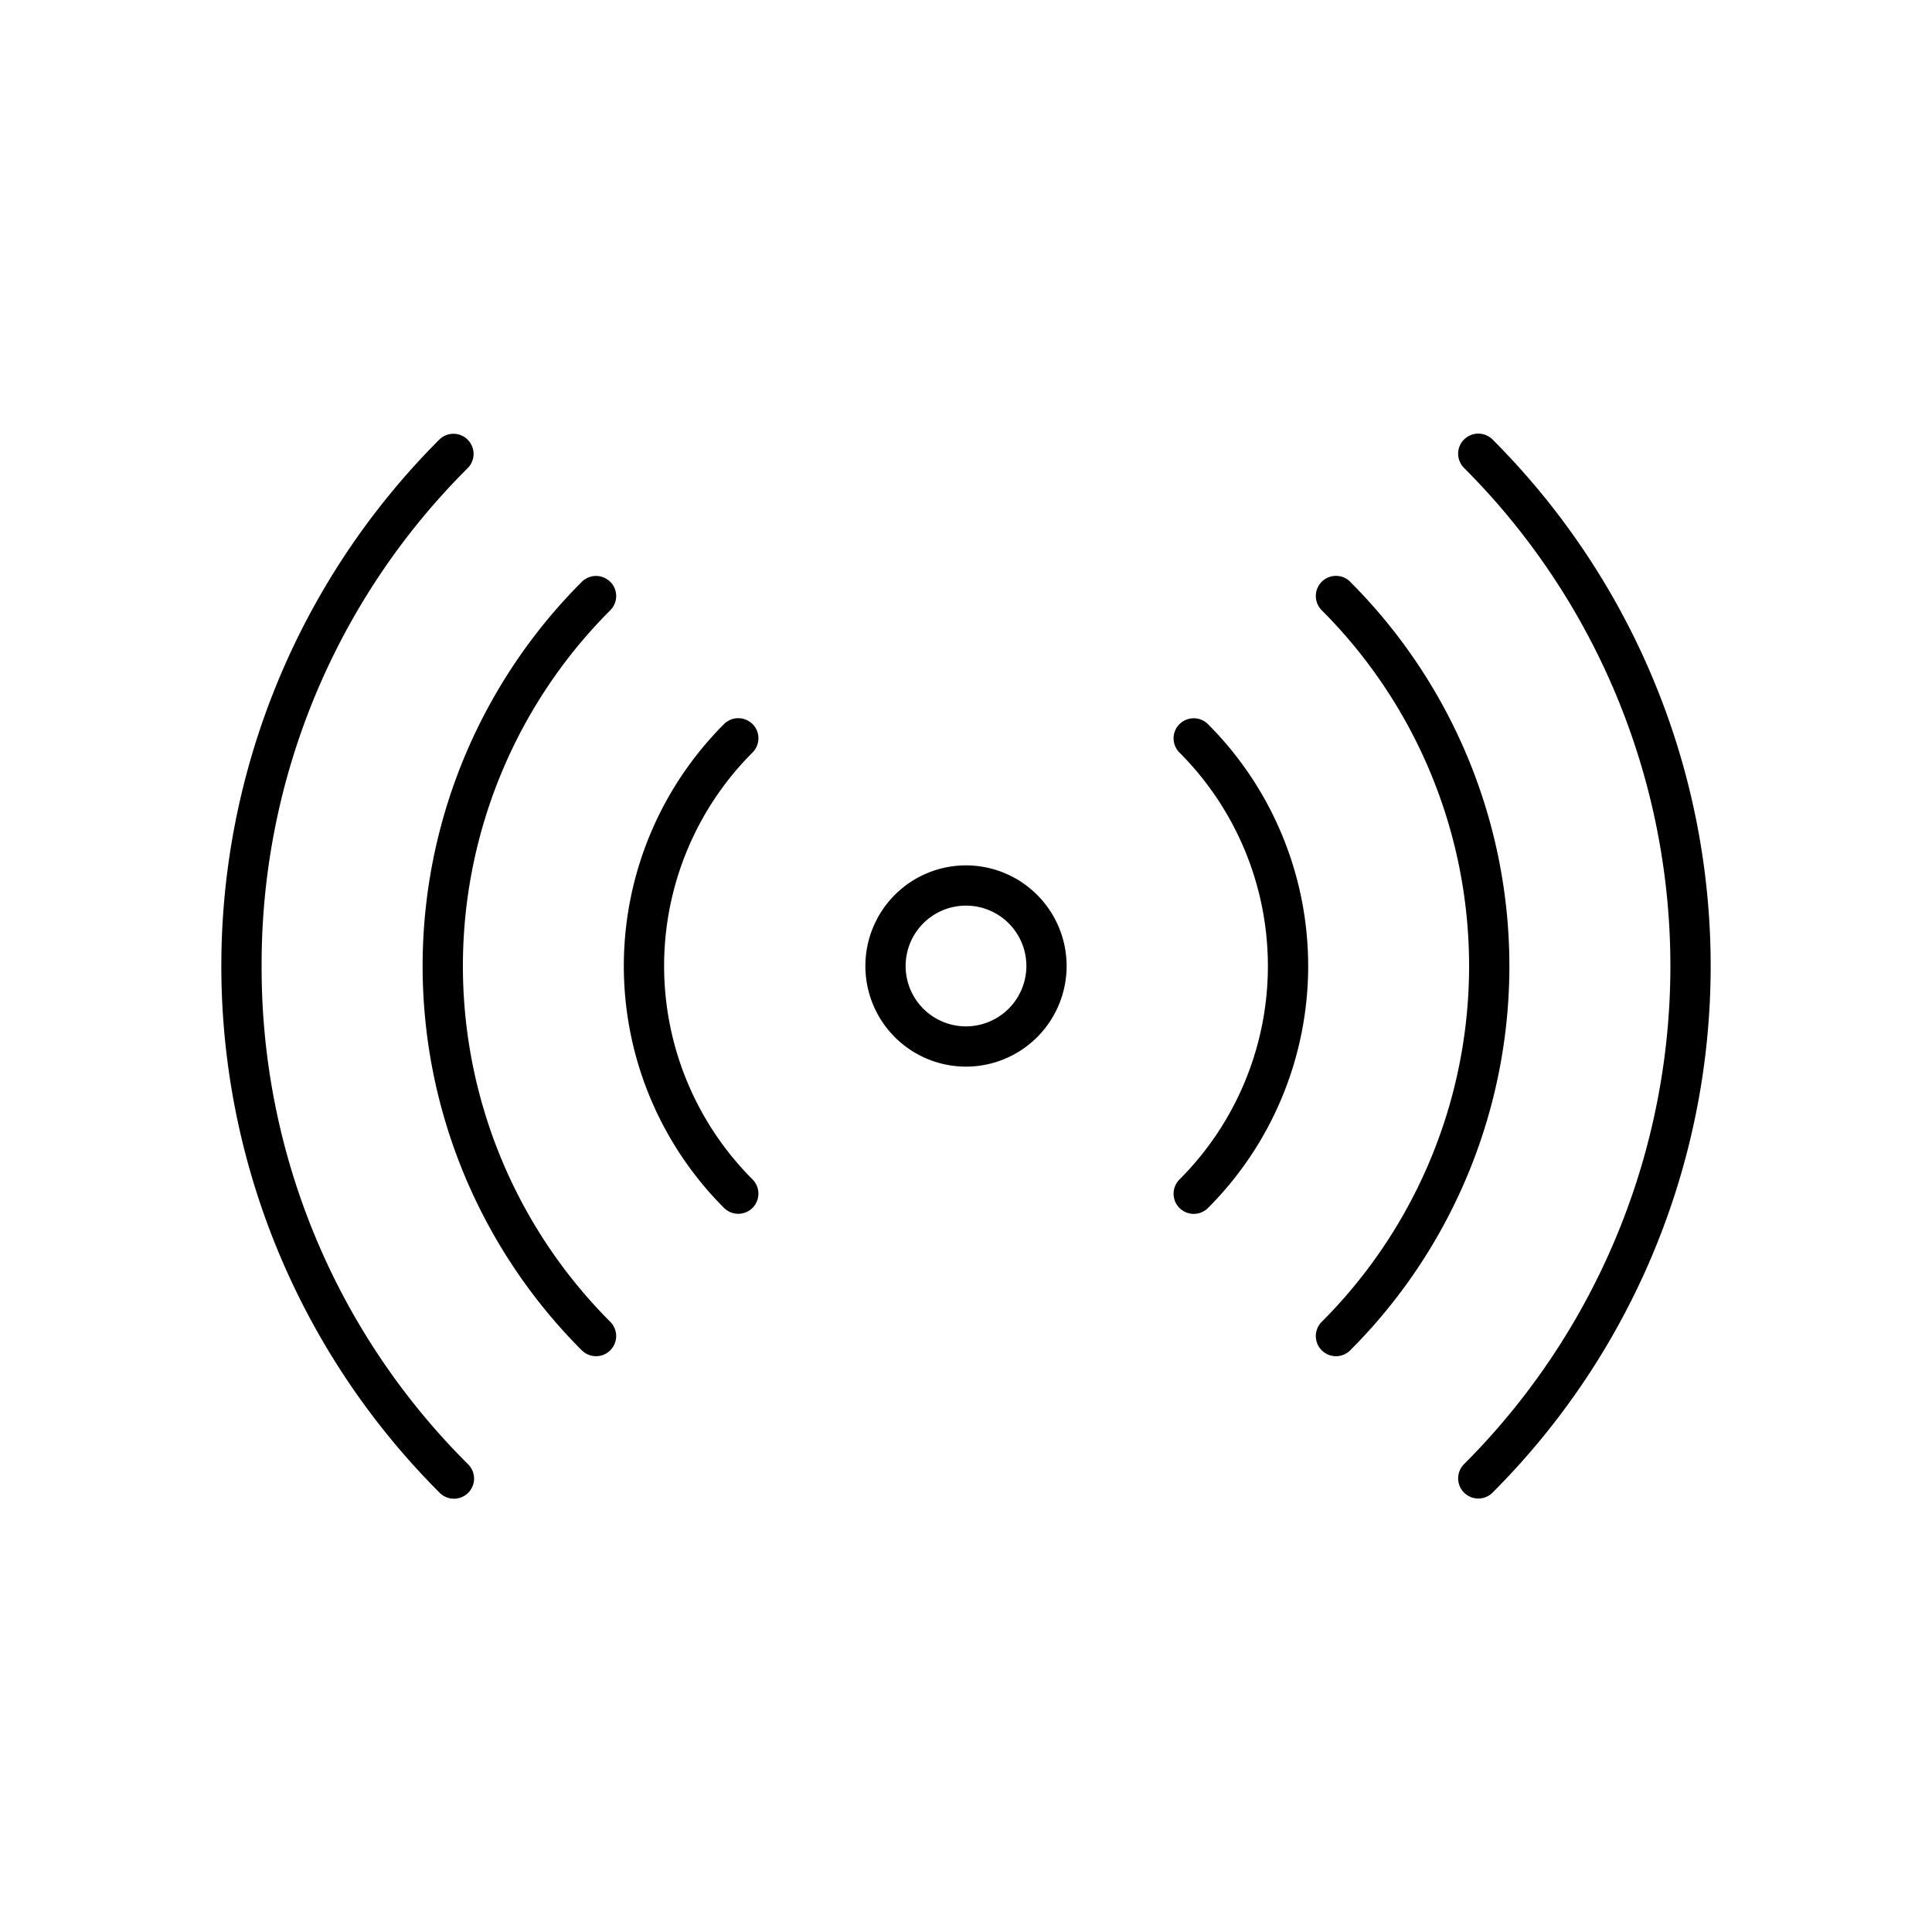
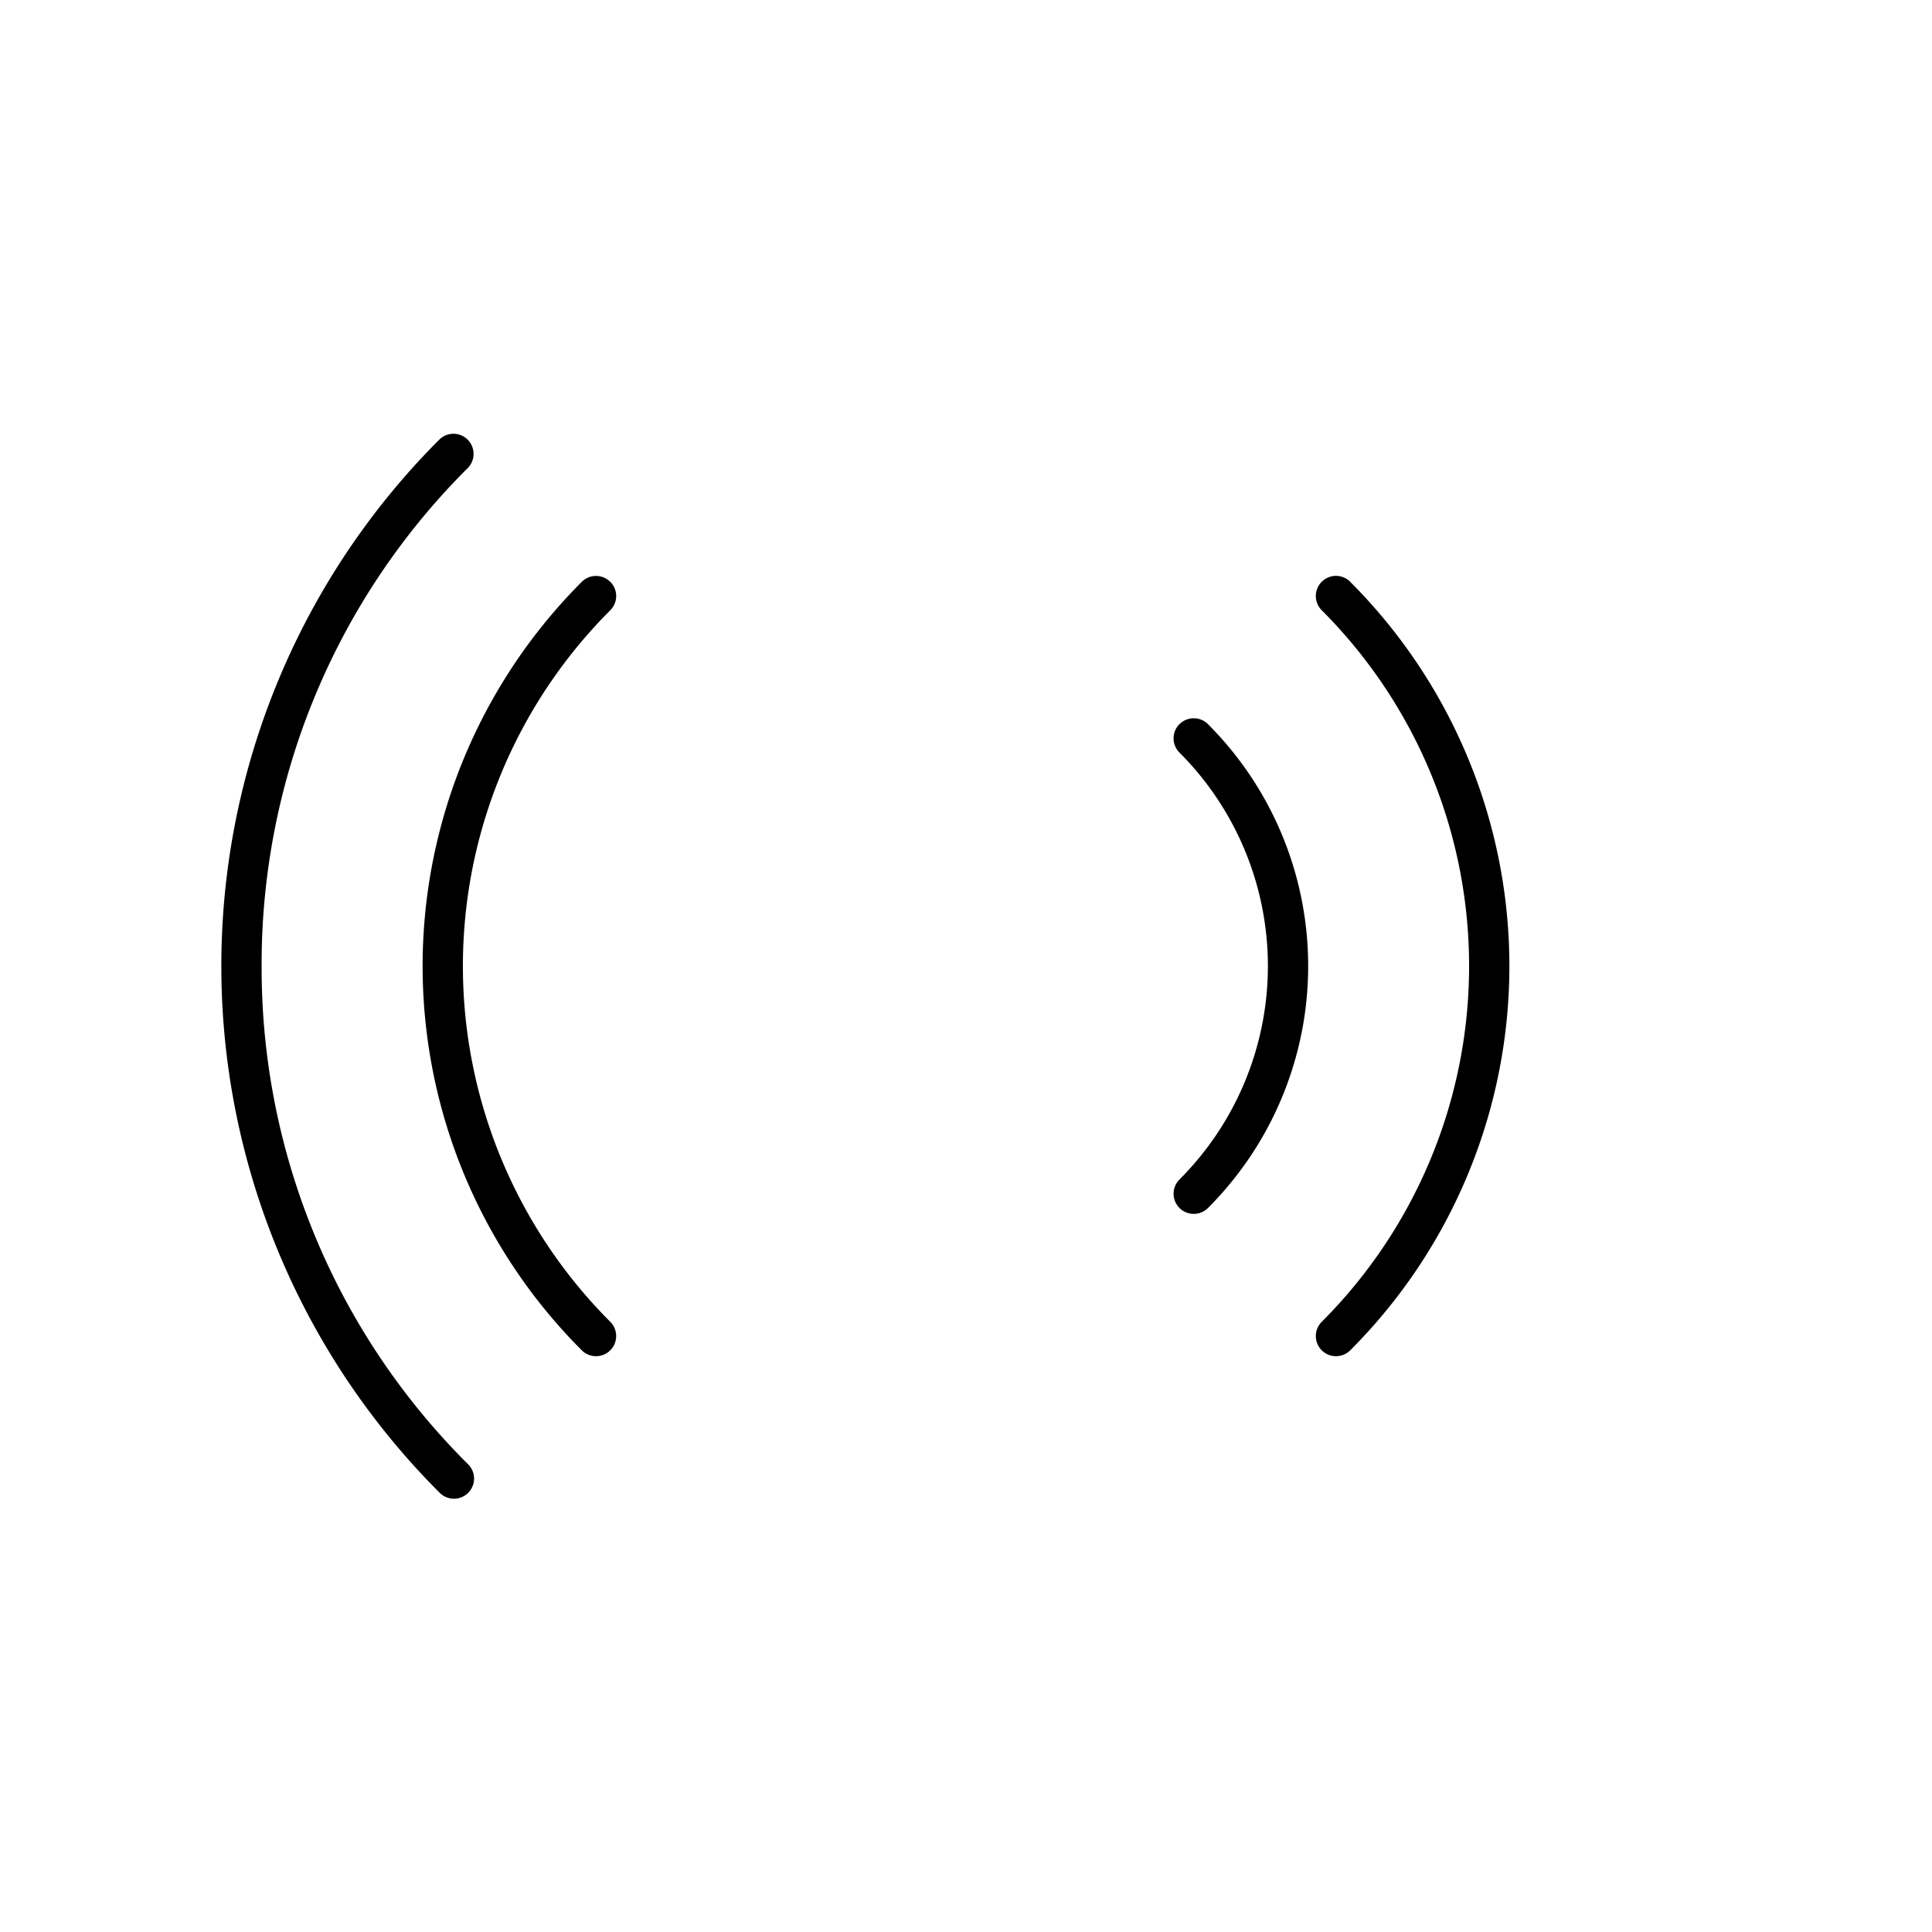
<svg xmlns="http://www.w3.org/2000/svg" id="Layer_1" height="200" viewBox="0 0 24 24" width="200" data-name="Layer 1">
  <path d="m14.652 8.995a.25.25 0 0 0 0 .354 3.75 3.75 0 0 1 0 5.303.25.25 0 1 0 .354.354 4.25 4.25 0 0 0 0-6.01.25.25 0 0 0 -.354 0z" />
-   <path d="m9.348 8.995a.25.25 0 0 0 -.354 0 4.25 4.25 0 0 0 0 6.01.25.25 0 0 0 .354-.354 3.75 3.75 0 0 1 0-5.303.25.25 0 0 0 0-.354z" />
  <path d="m16.773 7.227a.25.25 0 0 0 -.354.354 6.25 6.25 0 0 1 0 8.839.25.25 0 1 0 .354.354 6.75 6.75 0 0 0 0-9.546z" />
  <path d="m7.581 7.228a.25.25 0 0 0 -.354 0 6.75 6.75 0 0 0 0 9.546.25.25 0 0 0 .354-.354 6.25 6.25 0 0 1 0-8.839.25.25 0 0 0 0-.354z" />
-   <path d="m18.187 5.459a.25.25 0 0 0 0 .354 8.75 8.75 0 0 1 0 12.375.25.25 0 1 0 .354.354 9.25 9.25 0 0 0 0-13.082.25.25 0 0 0 -.354-0z" />
  <path d="m3.25 12a8.693 8.693 0 0 1 2.563-6.188.25.25 0 0 0 -.354-.353 9.25 9.25 0 0 0 0 13.082.25.25 0 1 0 .354-.353 8.693 8.693 0 0 1 -2.563-6.188z" />
-   <path d="m12 10.75a1.25 1.25 0 1 0 1.25 1.25 1.251 1.251 0 0 0 -1.25-1.25zm0 2a.75.75 0 1 1 .75-.75.751.751 0 0 1 -.75.75z" />
</svg>